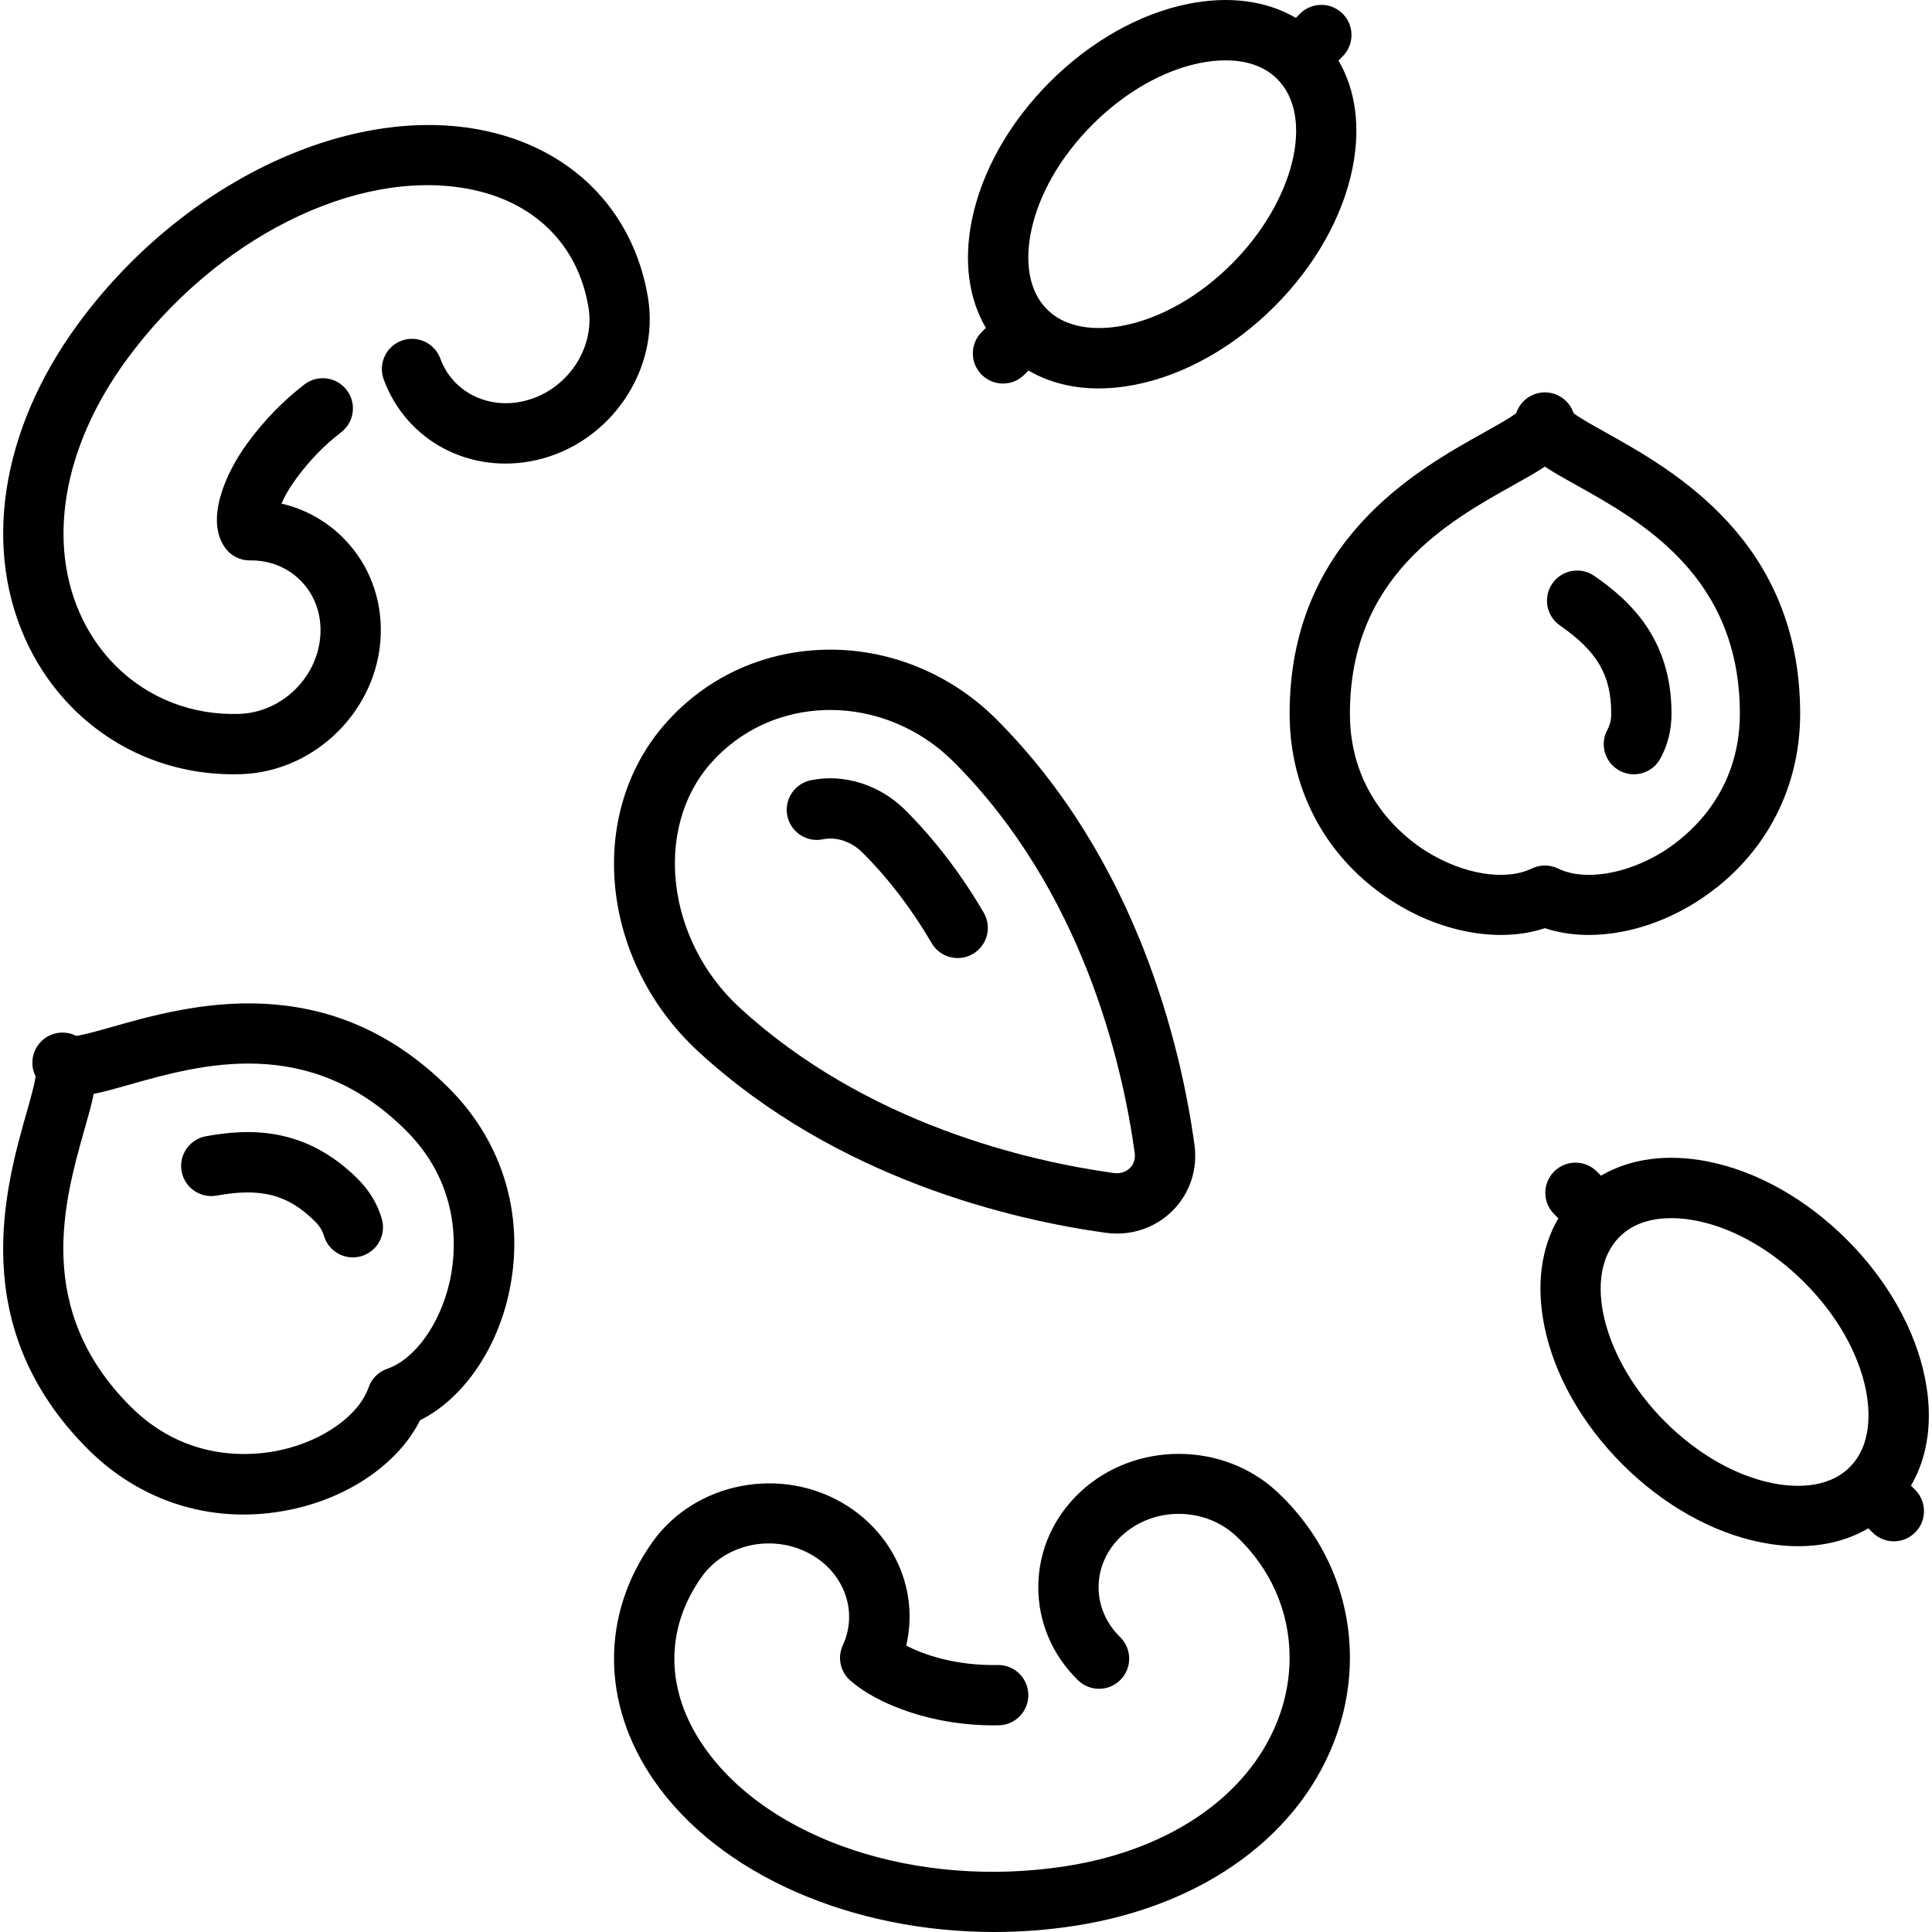
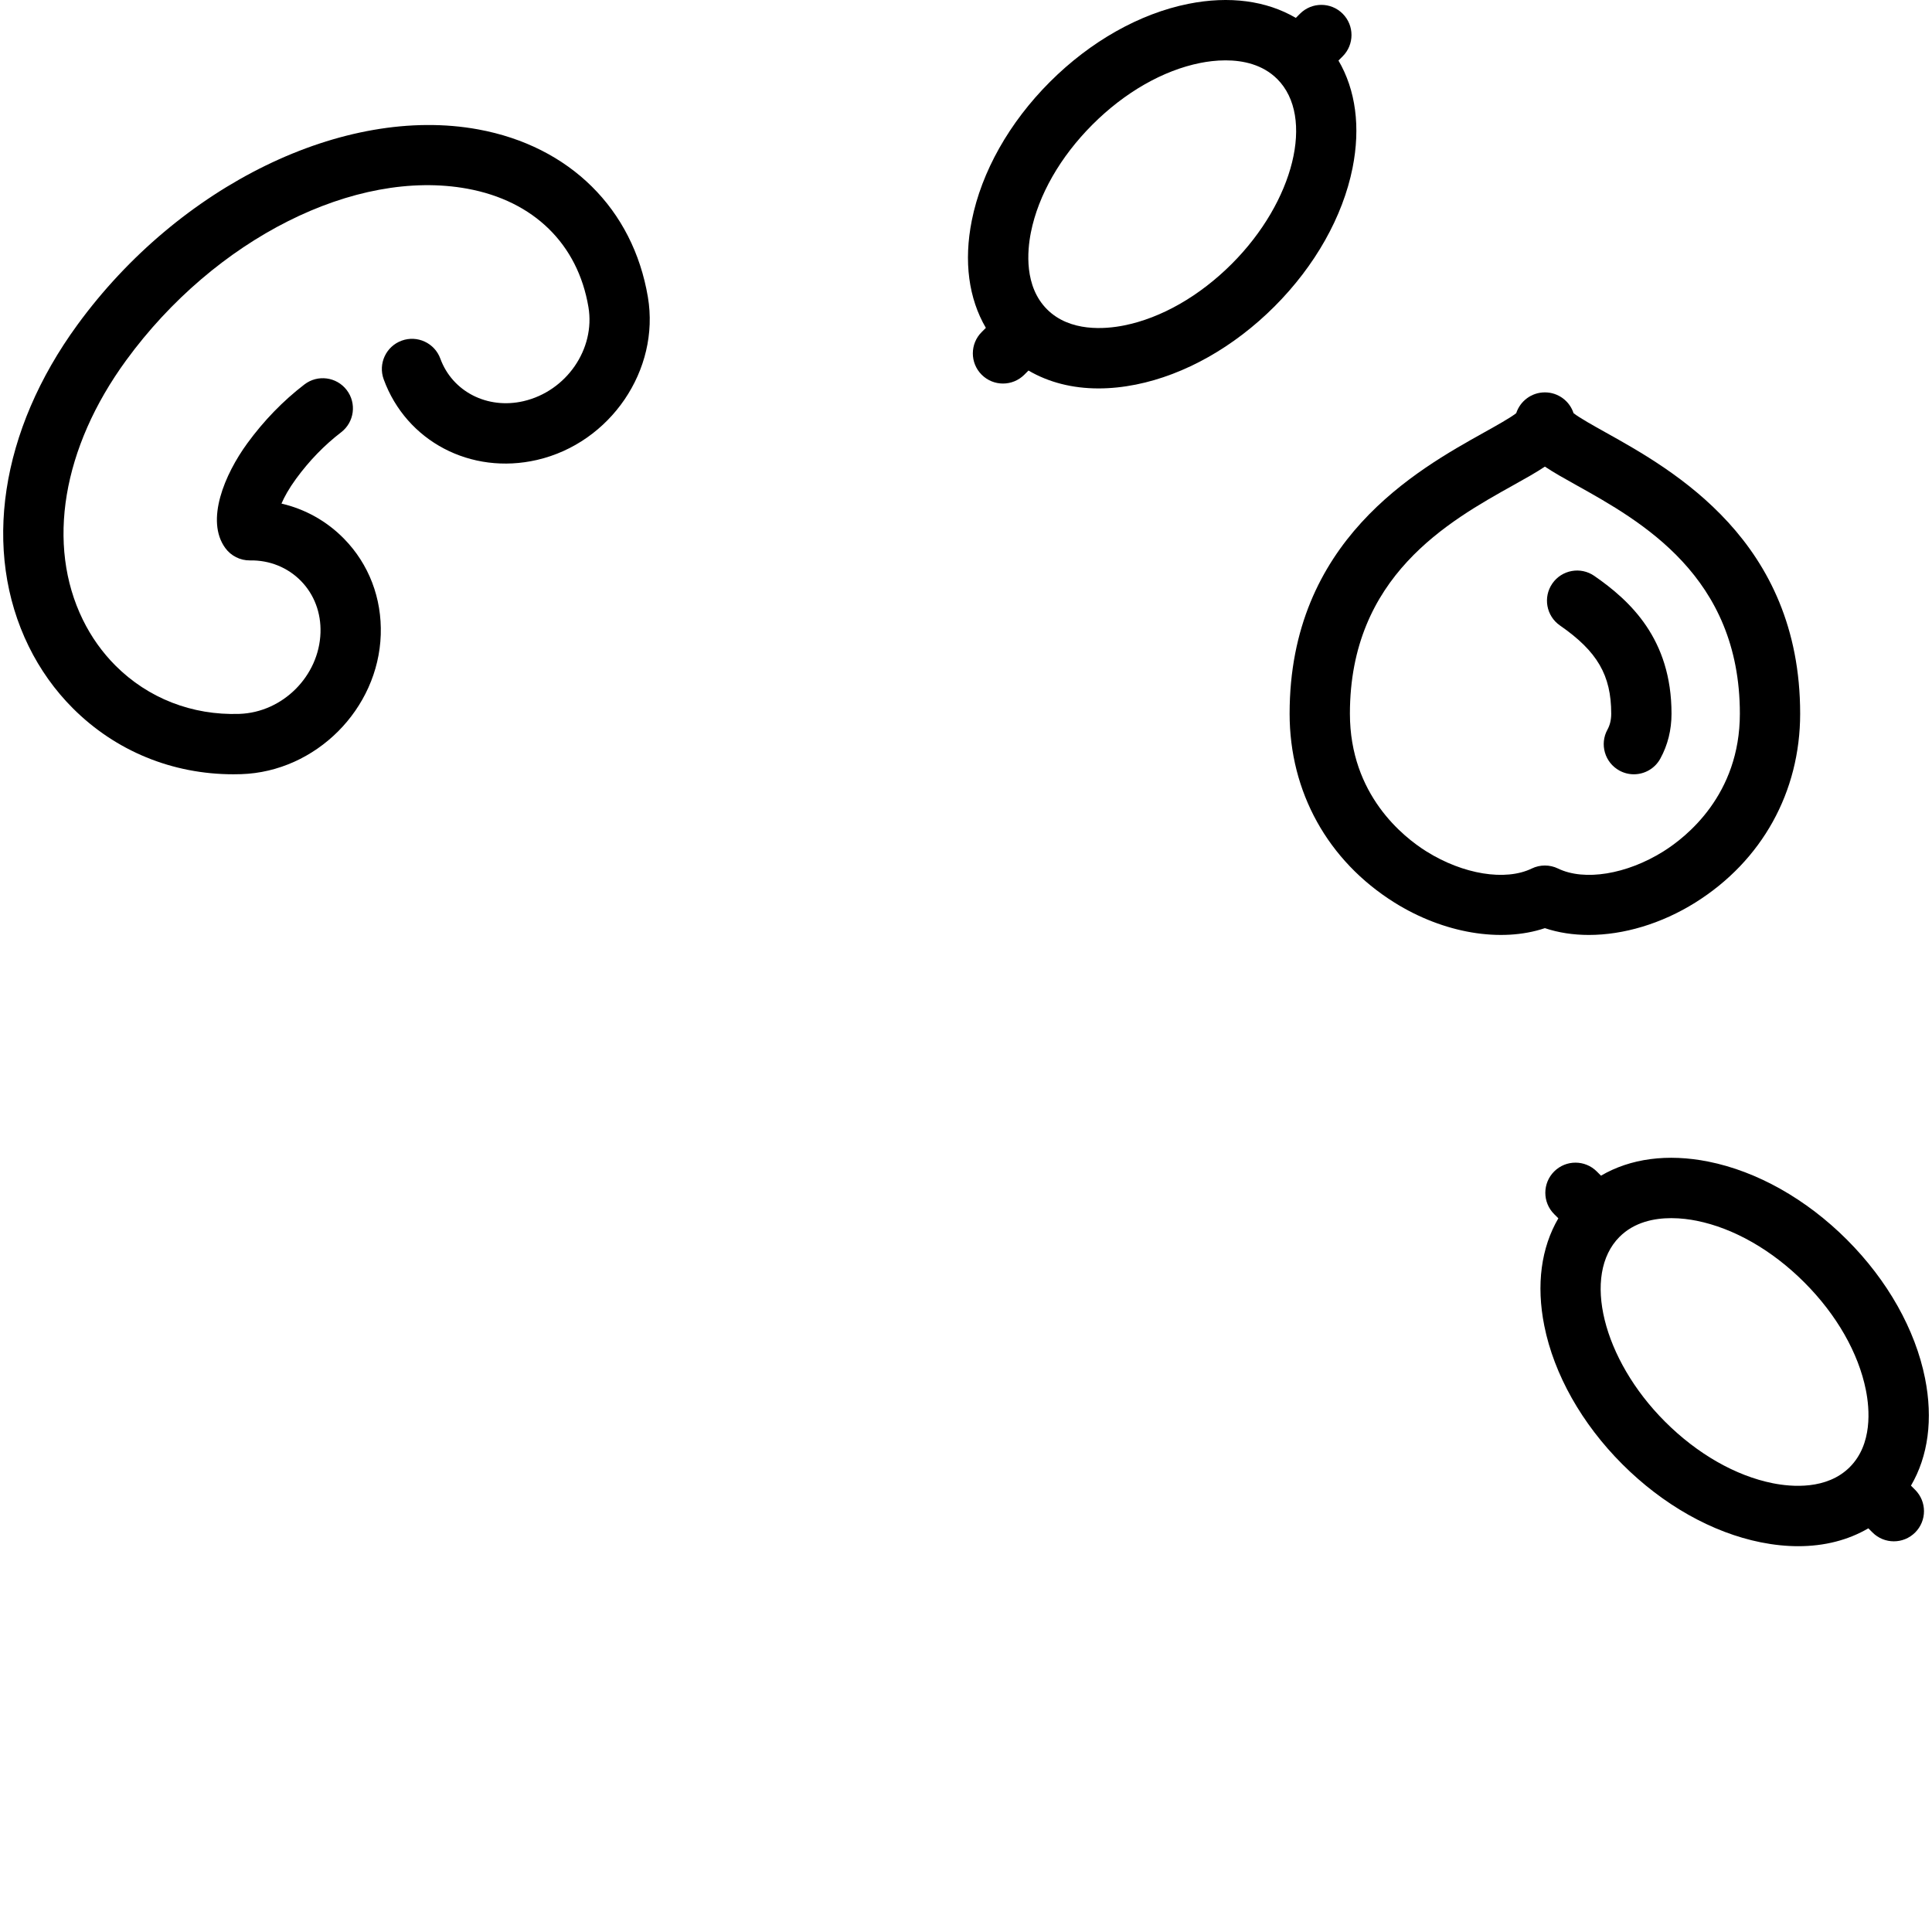
<svg xmlns="http://www.w3.org/2000/svg" version="1.1" id="Layer_1" x="0px" y="0px" viewBox="0 0 511.999 511.999" style="enable-background:new 0 0 511.999 511.999;" xml:space="preserve">
  <g>
    <g>
-       <path d="M316.545,303.382c-3.6-26.11-15.212-75.485-52.542-112.815c-12.204-12.204-28.897-18.909-45.84-18.372    c-16.292,0.508-31.135,7.438-41.793,19.514c-21.227,24.056-17.262,63.128,8.838,87.099    c36.734,33.738,83.273,44.483,107.744,47.886c1.02,0.142,2.035,0.212,3.041,0.212c5.558,0,10.813-2.135,14.756-6.073    C315.33,316.257,317.443,309.896,316.545,303.382z M299.453,309.527c-1.081,1.08-2.65,1.568-4.303,1.338    c-22.627-3.146-65.595-13.023-99.135-43.828c-19.402-17.819-22.913-47.473-7.664-64.752c7.707-8.734,18.471-13.747,30.308-14.116    c0.457-0.015,0.913-0.021,1.371-0.021c12.066,0,23.907,4.955,32.671,13.72c34.025,34.025,44.685,79.575,48.011,103.698    C300.999,307.633,300.047,308.935,299.453,309.527z" />
-     </g>
+       </g>
  </g>
  <g>
    <g>
-       <path d="M260.697,241.875c-5.949-10.195-12.947-19.348-20.802-27.202c-6.704-6.704-16.303-9.728-25.058-7.893    c-4.319,0.906-7.086,5.141-6.18,9.46c0.908,4.32,5.146,7.086,9.461,6.18c3.535-0.74,7.547,0.621,10.478,3.552    c6.884,6.884,13.041,14.945,18.299,23.956c1.485,2.545,4.16,3.965,6.909,3.965c1.368,0,2.753-0.352,4.02-1.09    C261.634,250.58,262.921,245.687,260.697,241.875z" />
-     </g>
+       </g>
  </g>
  <g>
    <g>
      <path d="M171.698,78.727c-3.945-23.382-20.754-39.993-44.967-44.434C91.199,27.782,47.528,49.068,20.53,86.06    C0.043,114.13-4.788,145.988,7.611,171.29c3.02,6.148,6.958,11.671,11.702,16.415c11.324,11.324,26.359,17.489,42.537,17.488    c0.694,0,1.391-0.011,2.087-0.034c19.743-0.641,36.327-17.224,36.967-36.967c0.313-9.661-3.142-18.686-9.727-25.414    c-4.576-4.674-10.289-7.858-16.584-9.324c0.744-1.737,1.949-3.941,3.854-6.554c3.486-4.774,7.509-8.926,11.957-12.34    c3.501-2.687,4.16-7.703,1.472-11.203c-2.688-3.501-7.703-4.159-11.203-1.472c-5.657,4.342-10.747,9.588-15.133,15.596    c-6.01,8.238-11.147,20.446-5.849,27.74c1.521,2.094,3.96,3.327,6.553,3.294c5.2-0.095,10.02,1.875,13.515,5.445    c3.507,3.583,5.345,8.454,5.174,13.716c-0.373,11.489-10.024,21.14-21.515,21.513c-12.493,0.417-24.155-4.131-32.804-12.782    c-3.501-3.501-6.413-7.592-8.655-12.155c-9.738-19.871-5.446-45.579,11.48-68.77c23.515-32.22,60.698-50.917,90.411-45.471    c17.574,3.223,29.271,14.658,32.09,31.372c1.874,11.121-5.852,22.307-17.221,24.935c-9.569,2.21-18.83-2.533-22.028-11.278    c-1.516-4.145-6.106-6.273-10.249-4.76c-4.144,1.516-6.276,6.103-4.76,10.249c6.008,16.429,23.098,25.41,40.635,21.359    C161.769,117.391,174.949,98.03,171.698,78.727z" />
    </g>
  </g>
  <g>
    <g>
-       <path d="M338.528,395.421c-14.413-13.507-37.865-13.507-52.279,0c-7.053,6.611-10.992,15.434-11.092,24.848    c-0.1,9.395,3.634,18.274,10.513,25.002c3.155,3.085,8.213,3.029,11.299-0.127c3.085-3.154,3.029-8.213-0.127-11.299    c-3.733-3.65-5.759-8.412-5.706-13.406c0.053-5.014,2.198-9.758,6.039-13.357c8.388-7.861,22.037-7.86,30.426,0    c9.13,8.554,14.159,20.002,14.159,32.236c0,4.95-0.833,9.904-2.475,14.715c-7.164,20.936-28.378,36.079-56.745,40.509    c-39.413,6.155-78.922-6.913-96.083-31.777c-10.148-14.706-10.332-31.064-0.508-44.875c6.54-9.189,19.913-11.634,29.81-5.454    c8.327,5.201,11.524,15.107,7.601,23.551c-1.488,3.205-0.696,7.006,1.95,9.347c6.944,6.149,21.805,12.213,39.361,11.893    c4.413-0.08,7.924-3.721,7.843-8.134c-0.08-4.413-3.705-7.932-8.134-7.843c-11.075,0.189-19.377-2.646-24.229-5.15    c3.328-14.118-2.745-28.985-15.925-37.218c-16.935-10.576-39.946-6.207-51.296,9.744c-13.744,19.323-13.605,42.954,0.376,63.215    c17.251,24.993,52.461,40.162,90.127,40.161c7.138,0,14.366-0.545,21.575-1.67c34.334-5.361,60.278-24.472,69.402-51.132    c2.212-6.483,3.332-13.172,3.332-19.882C357.741,422.617,350.918,407.028,338.528,395.421z" />
-     </g>
+       </g>
  </g>
  <g>
    <g>
      <path d="M354.707,16.043l1.113-1.113c3.12-3.12,3.119-8.18,0-11.3c-3.121-3.12-8.18-3.119-11.3,0l-1.113,1.113    c-7.782-4.56-17.615-5.897-28.466-3.727c-12.913,2.582-25.95,9.931-36.712,20.694c-10.762,10.762-18.111,23.799-20.693,36.712    c-2.171,10.854-0.833,20.685,3.727,28.466l-1.112,1.114c-3.12,3.12-3.119,8.18,0,11.3c1.561,1.56,3.605,2.34,5.65,2.34    c2.044,0,4.09-0.78,5.651-2.341l1.105-1.105c5.336,3.127,11.638,4.738,18.575,4.738c3.178,0,6.489-0.337,9.899-1.02    c12.913-2.582,25.95-9.931,36.712-20.693c10.762-10.762,18.111-23.799,20.694-36.711    C360.605,33.656,359.267,23.825,354.707,16.043z M326.441,69.921c-8.556,8.555-18.693,14.352-28.546,16.322    c-5.026,1.005-14.36,1.787-20.418-4.268c-0.001-0.001-0.002-0.002-0.002-0.003c-0.001-0.001-0.002-0.001-0.002-0.002    c-6.053-6.055-5.272-15.39-4.267-20.415c1.971-9.853,7.768-19.99,16.322-28.546c8.556-8.555,18.693-14.352,28.546-16.322    c1.797-0.359,4.144-0.69,6.697-0.69c4.585,0,9.829,1.067,13.72,4.957c0.001,0.001,0.002,0.002,0.003,0.003    c0.001,0.001,0.002,0.001,0.003,0.002C348.498,30.964,342.977,53.384,326.441,69.921z" />
    </g>
  </g>
  <g>
    <g>
      <path d="M506.422,393.711c4.56-7.781,5.898-17.612,3.727-28.466c-2.582-12.913-9.931-25.95-20.693-36.712    s-23.799-18.111-36.712-20.694c-10.854-2.17-20.684-0.832-28.466,3.727l-1.113-1.113c-3.12-3.119-8.18-3.12-11.3,0    s-3.12,8.18,0,11.3l1.113,1.113c-4.56,7.781-5.898,17.612-3.727,28.467c2.582,12.912,9.931,25.95,20.693,36.711    c10.762,10.761,23.799,18.111,36.712,20.693c3.411,0.682,6.721,1.02,9.899,1.02c6.935,0,13.238-1.611,18.574-4.738l1.105,1.105    c1.561,1.56,3.605,2.341,5.651,2.341c2.044,0,4.09-0.78,5.65-2.34c3.12-3.12,3.12-8.18,0-11.3L506.422,393.711z M490.211,388.795    c-0.001,0.001-0.002,0.001-0.002,0.002c-0.001,0.001-0.002,0.002-0.002,0.003c-6.057,6.054-15.392,5.272-20.418,4.267    c-9.853-1.971-19.99-7.767-28.546-16.322c-16.536-16.536-22.056-38.957-12.057-48.963c0.001-0.001,0.002-0.002,0.003-0.002    c0.001-0.001,0.002-0.002,0.003-0.003c3.892-3.89,9.135-4.957,13.72-4.957c2.553,0,4.901,0.331,6.697,0.69    c9.853,1.971,19.99,7.768,28.546,16.322c8.555,8.556,14.352,18.693,16.322,28.546    C495.483,373.404,496.264,382.739,490.211,388.795z" />
    </g>
  </g>
  <g>
    <g>
      <path d="M425.437,114.558c-3.101-1.73-6.867-3.83-8.428-5.063c-1.043-3.199-4.05-5.512-7.598-5.512s-6.555,2.312-7.598,5.512    c-1.561,1.234-5.327,3.333-8.428,5.063c-18.042,10.061-51.624,28.789-51.624,74.575c0,20.749,10.118,38.986,27.757,50.036    c13.083,8.195,28.291,10.697,39.893,6.799c3.595,1.209,7.535,1.802,11.653,1.802c9.169,0,19.211-2.945,28.24-8.601    c17.64-11.05,27.757-29.288,27.757-50.036C477.061,143.347,443.479,124.62,425.437,114.558z M440.821,225.627    c-9.733,6.098-20.955,7.923-27.923,4.543c-1.102-0.534-2.294-0.801-3.487-0.801c-1.193,0-2.385,0.266-3.487,0.801    c-6.97,3.377-18.19,1.553-27.923-4.543c-6.092-3.816-20.26-15.011-20.26-36.493c0-36.4,26.133-50.974,43.427-60.618    c3.075-1.714,5.871-3.274,8.243-4.857c2.373,1.583,5.169,3.143,8.243,4.857c17.293,9.644,43.427,24.218,43.427,60.618    C461.081,210.617,446.913,221.811,440.821,225.627z" />
    </g>
  </g>
  <g>
    <g>
      <path d="M422.503,152.619c-3.629-2.513-8.606-1.609-11.119,2.018c-2.512,3.629-1.609,8.606,2.019,11.119    c9.905,6.862,13.586,13.198,13.586,23.377c0,1.618-0.327,3-0.999,4.224c-2.123,3.868-0.707,8.725,3.161,10.849    c1.22,0.669,2.537,0.987,3.836,0.987c2.822,0,5.558-1.499,7.012-4.148c1.97-3.59,2.969-7.598,2.969-11.912    C442.969,169.337,432.031,159.22,422.503,152.619z" />
    </g>
  </g>
  <g>
    <g>
-       <path d="M118.96,288.361c-32.375-32.374-69.363-21.872-89.235-16.229c-3.417,0.971-7.563,2.148-9.539,2.379    c-3-1.525-6.762-1.032-9.271,1.474c-1.56,1.561-2.341,3.605-2.341,5.65c0,1.243,0.289,2.487,0.865,3.621    c-0.232,1.975-1.409,6.124-2.379,9.539c-5.643,19.871-16.148,56.86,16.229,89.236c11.331,11.331,25.87,17.336,41.25,17.336    c4.533,0,9.14-0.522,13.759-1.582c15.046-3.456,27.569-12.439,33.015-23.401c10.963-5.447,19.946-17.97,23.401-33.016    C139.374,323.082,133.633,303.032,118.96,288.361z M119.139,339.791c-2.572,11.194-9.214,20.42-16.532,22.957    c-2.312,0.801-4.129,2.619-4.93,4.93c-2.538,7.317-11.764,13.96-22.956,16.532c-7.006,1.61-24.94,3.712-40.13-11.478    c-25.74-25.739-17.566-54.524-12.157-73.571c0.962-3.387,1.837-6.467,2.395-9.263c2.797-0.558,5.877-1.433,9.263-2.394    c19.047-5.41,47.831-13.583,73.571,12.156C122.851,314.851,120.749,332.786,119.139,339.791z" />
-     </g>
+       </g>
  </g>
  <g>
    <g>
-       <path d="M101.18,322.991c-1.147-3.933-3.275-7.473-6.325-10.524c-13.997-13.997-28.883-13.416-40.291-11.347    c-4.341,0.787-7.223,4.946-6.435,9.289c0.787,4.341,4.944,7.22,9.289,6.435c11.854-2.153,18.939-0.275,26.137,6.924    c1.144,1.144,1.89,2.352,2.281,3.694c1.017,3.49,4.206,5.757,7.667,5.757c0.739,0,1.493-0.103,2.239-0.321    C99.98,331.663,102.413,327.228,101.18,322.991z" />
-     </g>
+       </g>
  </g>
  <g>
</g>
  <g>
</g>
  <g>
</g>
  <g>
</g>
  <g>
</g>
  <g>
</g>
  <g>
</g>
  <g>
</g>
  <g>
</g>
  <g>
</g>
  <g>
</g>
  <g>
</g>
  <g>
</g>
  <g>
</g>
  <g>
</g>
</svg>